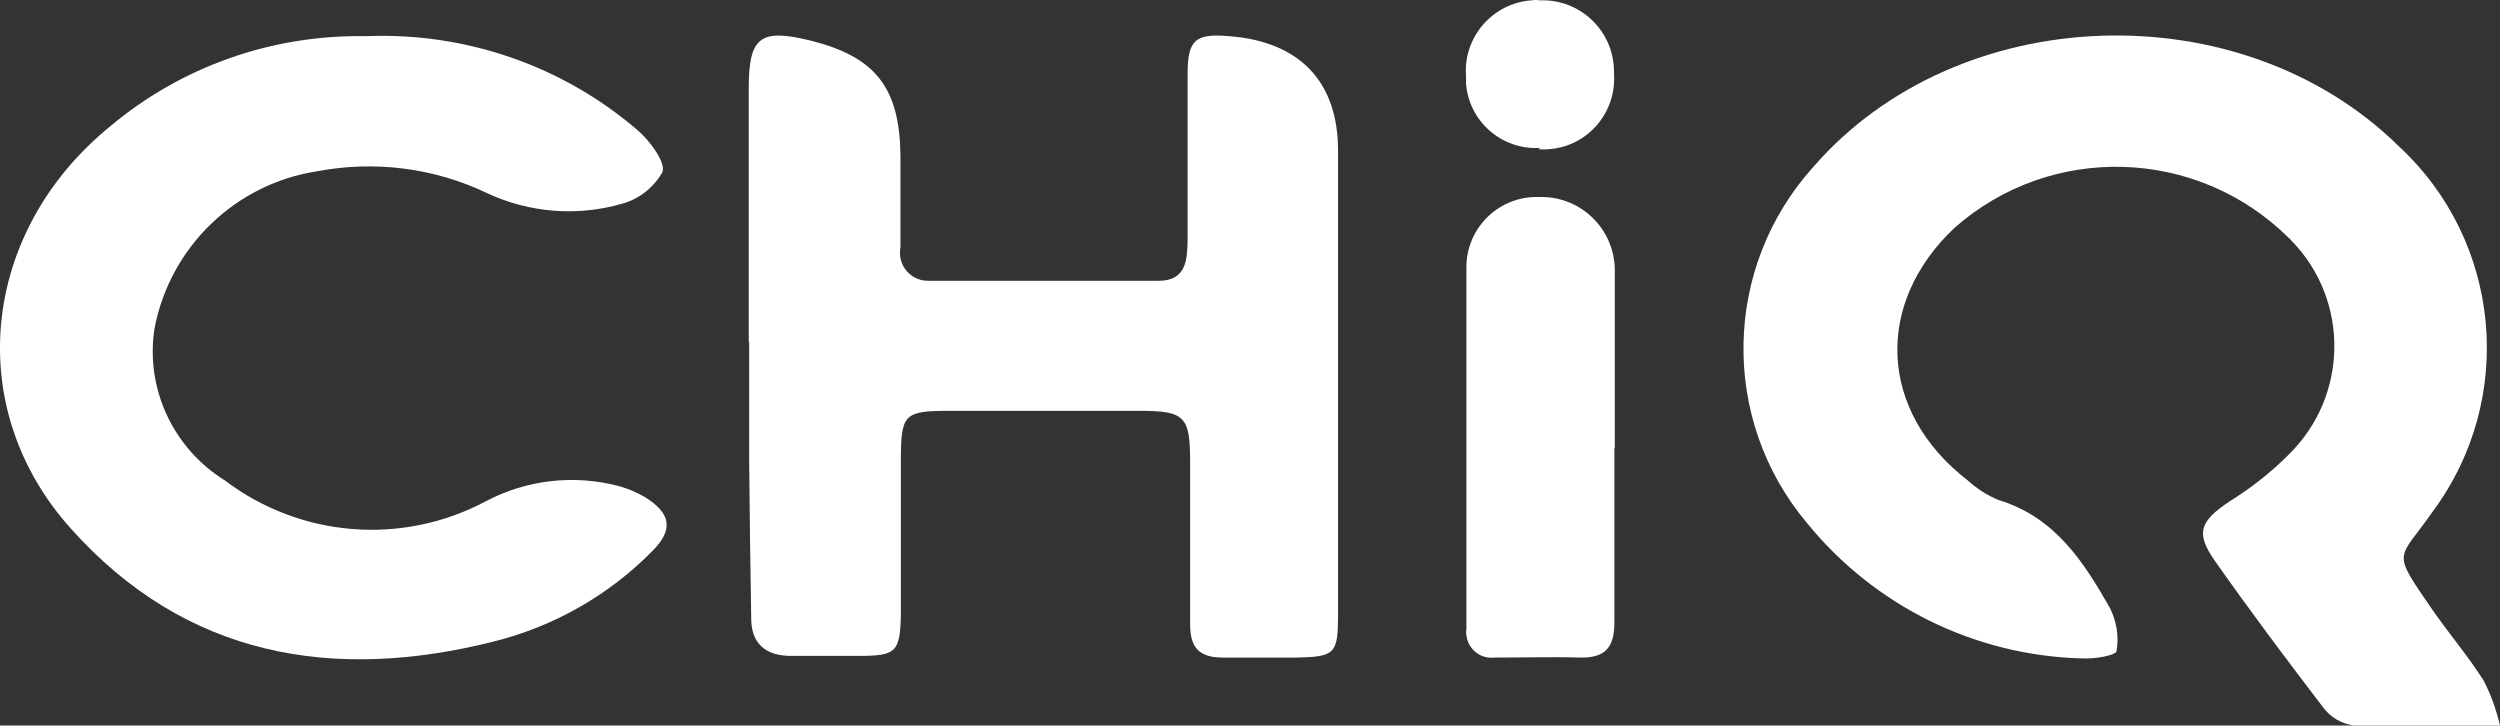
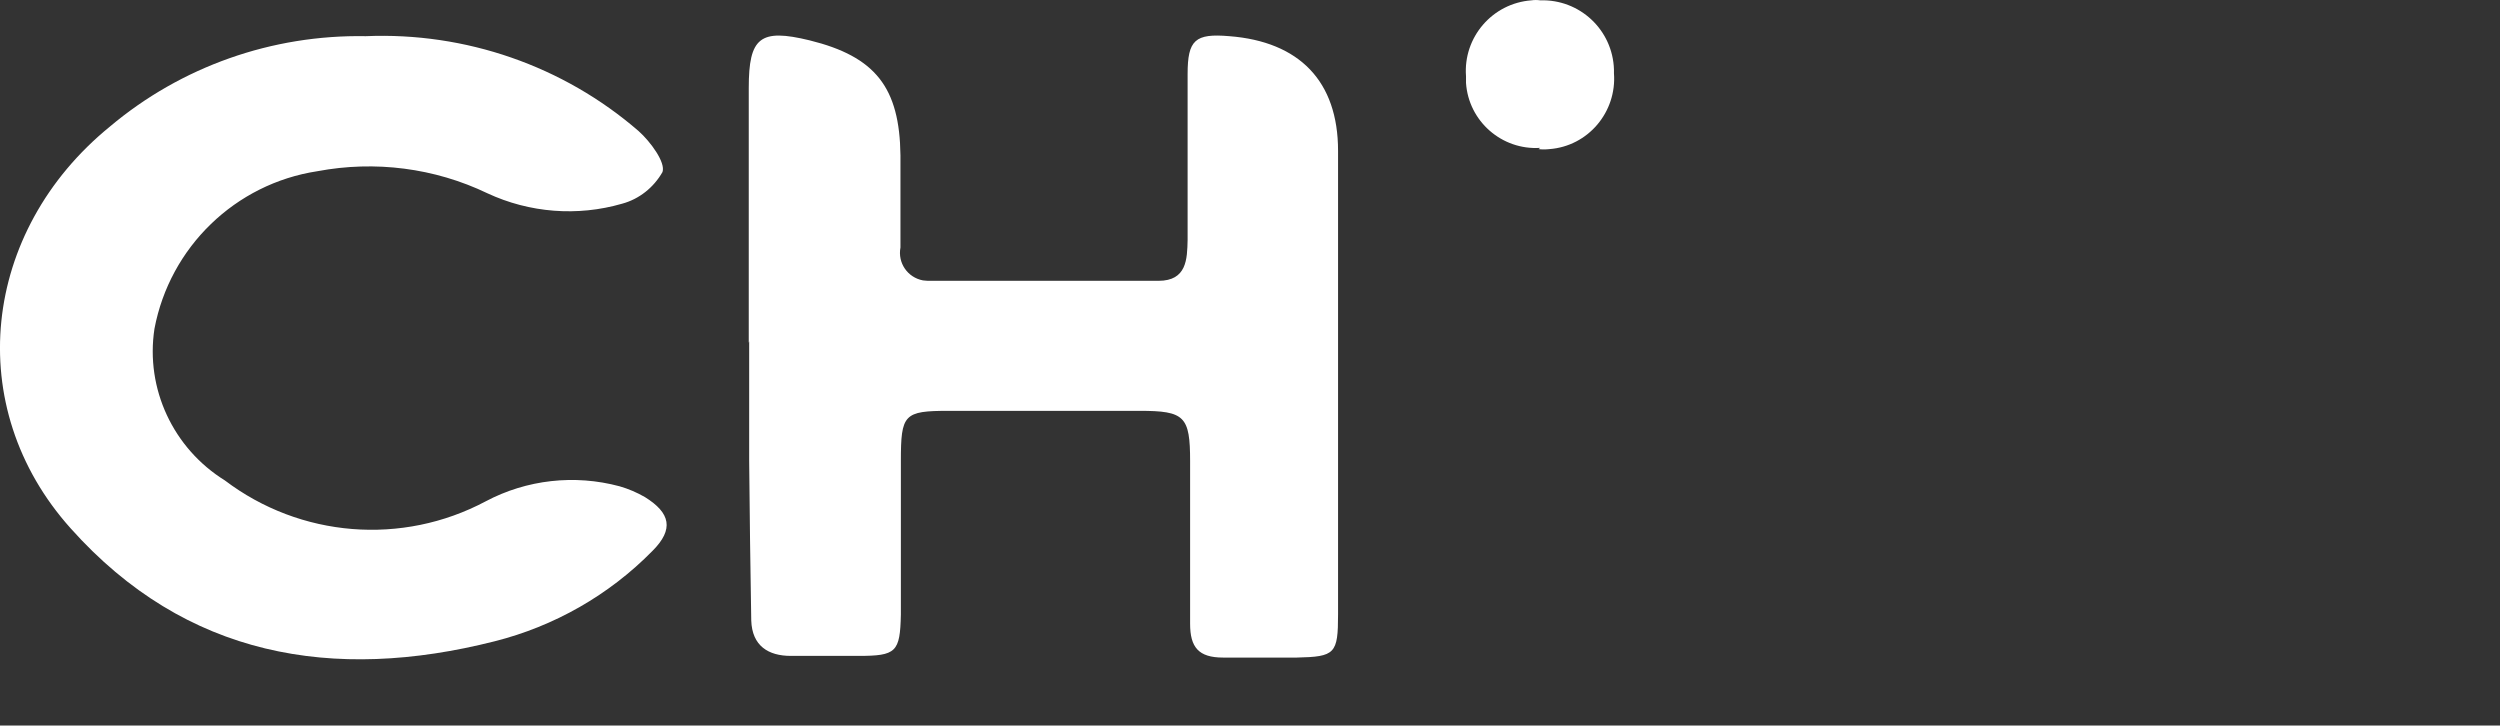
<svg xmlns="http://www.w3.org/2000/svg" id="layer" viewBox="0 0 599.86 174.08">
  <rect x="0" y="0" width="599.86" height="174.08" fill="#333333" stroke="none" />
  <defs>
    <style>
      .cls-1 {
        fill: #fff;
      }
    </style>
  </defs>
-   <path id="path1" class="cls-1" d="M599.86,174.08h-35.1c-2.9-.4-5.6-2-7.3-4.3-8.8-11.5-17.5-23.1-25.8-34.9-5-7-3.9-9.8,3.5-14.7,5-3.1,9.7-6.8,13.9-11,14.4-14,14.8-37,.8-51.4-.3-.3-.5-.6-.8-.8-22-21.7-57-22.7-80.1-2.3-19.3,18.2-18.2,44.1,3.2,60.6,2.2,2,4.7,3.6,7.4,4.7,13.5,4.1,20.4,14.8,26.7,25.9,1.6,3.2,2.2,6.8,1.6,10.3,0,1.1-5.5,2-8.4,1.8-25.7-.7-49.7-12.6-65.9-32.5-20.9-24.9-20.2-61.4,1.6-85.5C469.86.08,537.66-2.22,575.56,35.08c24.7,22.8,28.2,60.6,8.2,87.6-8.4,12.1-10.2,9,0,23.8,3.9,5.6,8.4,10.9,12.1,16.7,1.8,3.4,3.1,7.1,4,10.9h0Z" />
  <path id="path2" class="cls-1" d="M179.66,82.28V21.08c0-12.1,2.7-14.3,14.6-11.4,15.8,3.9,21.6,11.3,21.8,27.6v22.1c-.7,3.7,1.7,7.2,5.4,7.9.7.1,1.3.1,2,.1h54.5c6.8,0,6.9-5.2,7-9.8V17.78c0-8.2,1.8-9.8,10-9.1,16.8,1.3,26.1,10.8,26.1,27.5v111.2c0,9.5-.7,10.2-9.9,10.4h-17.7c-5.9,0-7.9-2.5-7.9-8.1v-39c0-10.8-1.3-12.1-12.1-12.1h-45.8c-10.8,0-11.5.8-11.5,12.1v36.8c-.2,9-1.1,9.9-10.2,9.9h-16.2c-5.4,0-9.3-2.4-9.5-8.5-.2-12.8-.4-25.5-.5-38.3v-28.7l-.1.4Z" />
  <path id="path3" class="cls-1" d="M87.76,8.68c23.9-1,47.4,7.1,65.5,22.8,2.8,2.5,6.5,7.5,5.7,9.8-2.1,3.7-5.6,6.5-9.7,7.6-10.7,3.1-22.2,2.2-32.3-2.5-12.7-6.1-27-7.9-40.8-5.3-19.7,3-35.4,18.2-39.1,37.8-2.2,14.4,4.5,28.7,16.9,36.4,18.1,13.7,42.5,15.7,62.6,5,9.8-5.2,21.3-6.5,32.1-3.6,2.1.6,4.2,1.5,6.1,2.6,6.1,3.8,7,7.7,1.8,12.9-10.4,10.6-23.6,18.1-37.9,21.7-38.7,9.8-74.1,3.8-101.7-27.1C-9.14,97.68-4.44,55.48,26.36,30.38c17.1-14.4,38.9-22.1,61.4-21.7h0Z" />
-   <path id="path4" class="cls-1" d="M387.36,107.48v41.9c0,6.1-2.3,8.5-8.2,8.4-5.9-.2-13.8,0-20.6,0-3.3.4-6.3-2-6.7-5.3-.1-.5-.1-1,0-1.5V63.57c.3-9.3,8.1-16.6,17.4-16.3h.4c9.7-.1,17.6,7.6,17.8,17.3v42.8l-.1.1Z" />
  <path id="path5" class="cls-1" d="M369.56,35.48c-9.2.6-17.2-6.4-17.8-15.6v-1.6c-.7-9.3,6.3-17.5,15.7-18.2.7-.1,1.4-.1,2.1,0,9.5-.3,17.4,7.1,17.7,16.6v.9c.7,9.3-6.2,17.5-15.5,18.2-.9.1-1.8.1-2.6,0l.4-.3Z" />
</svg>